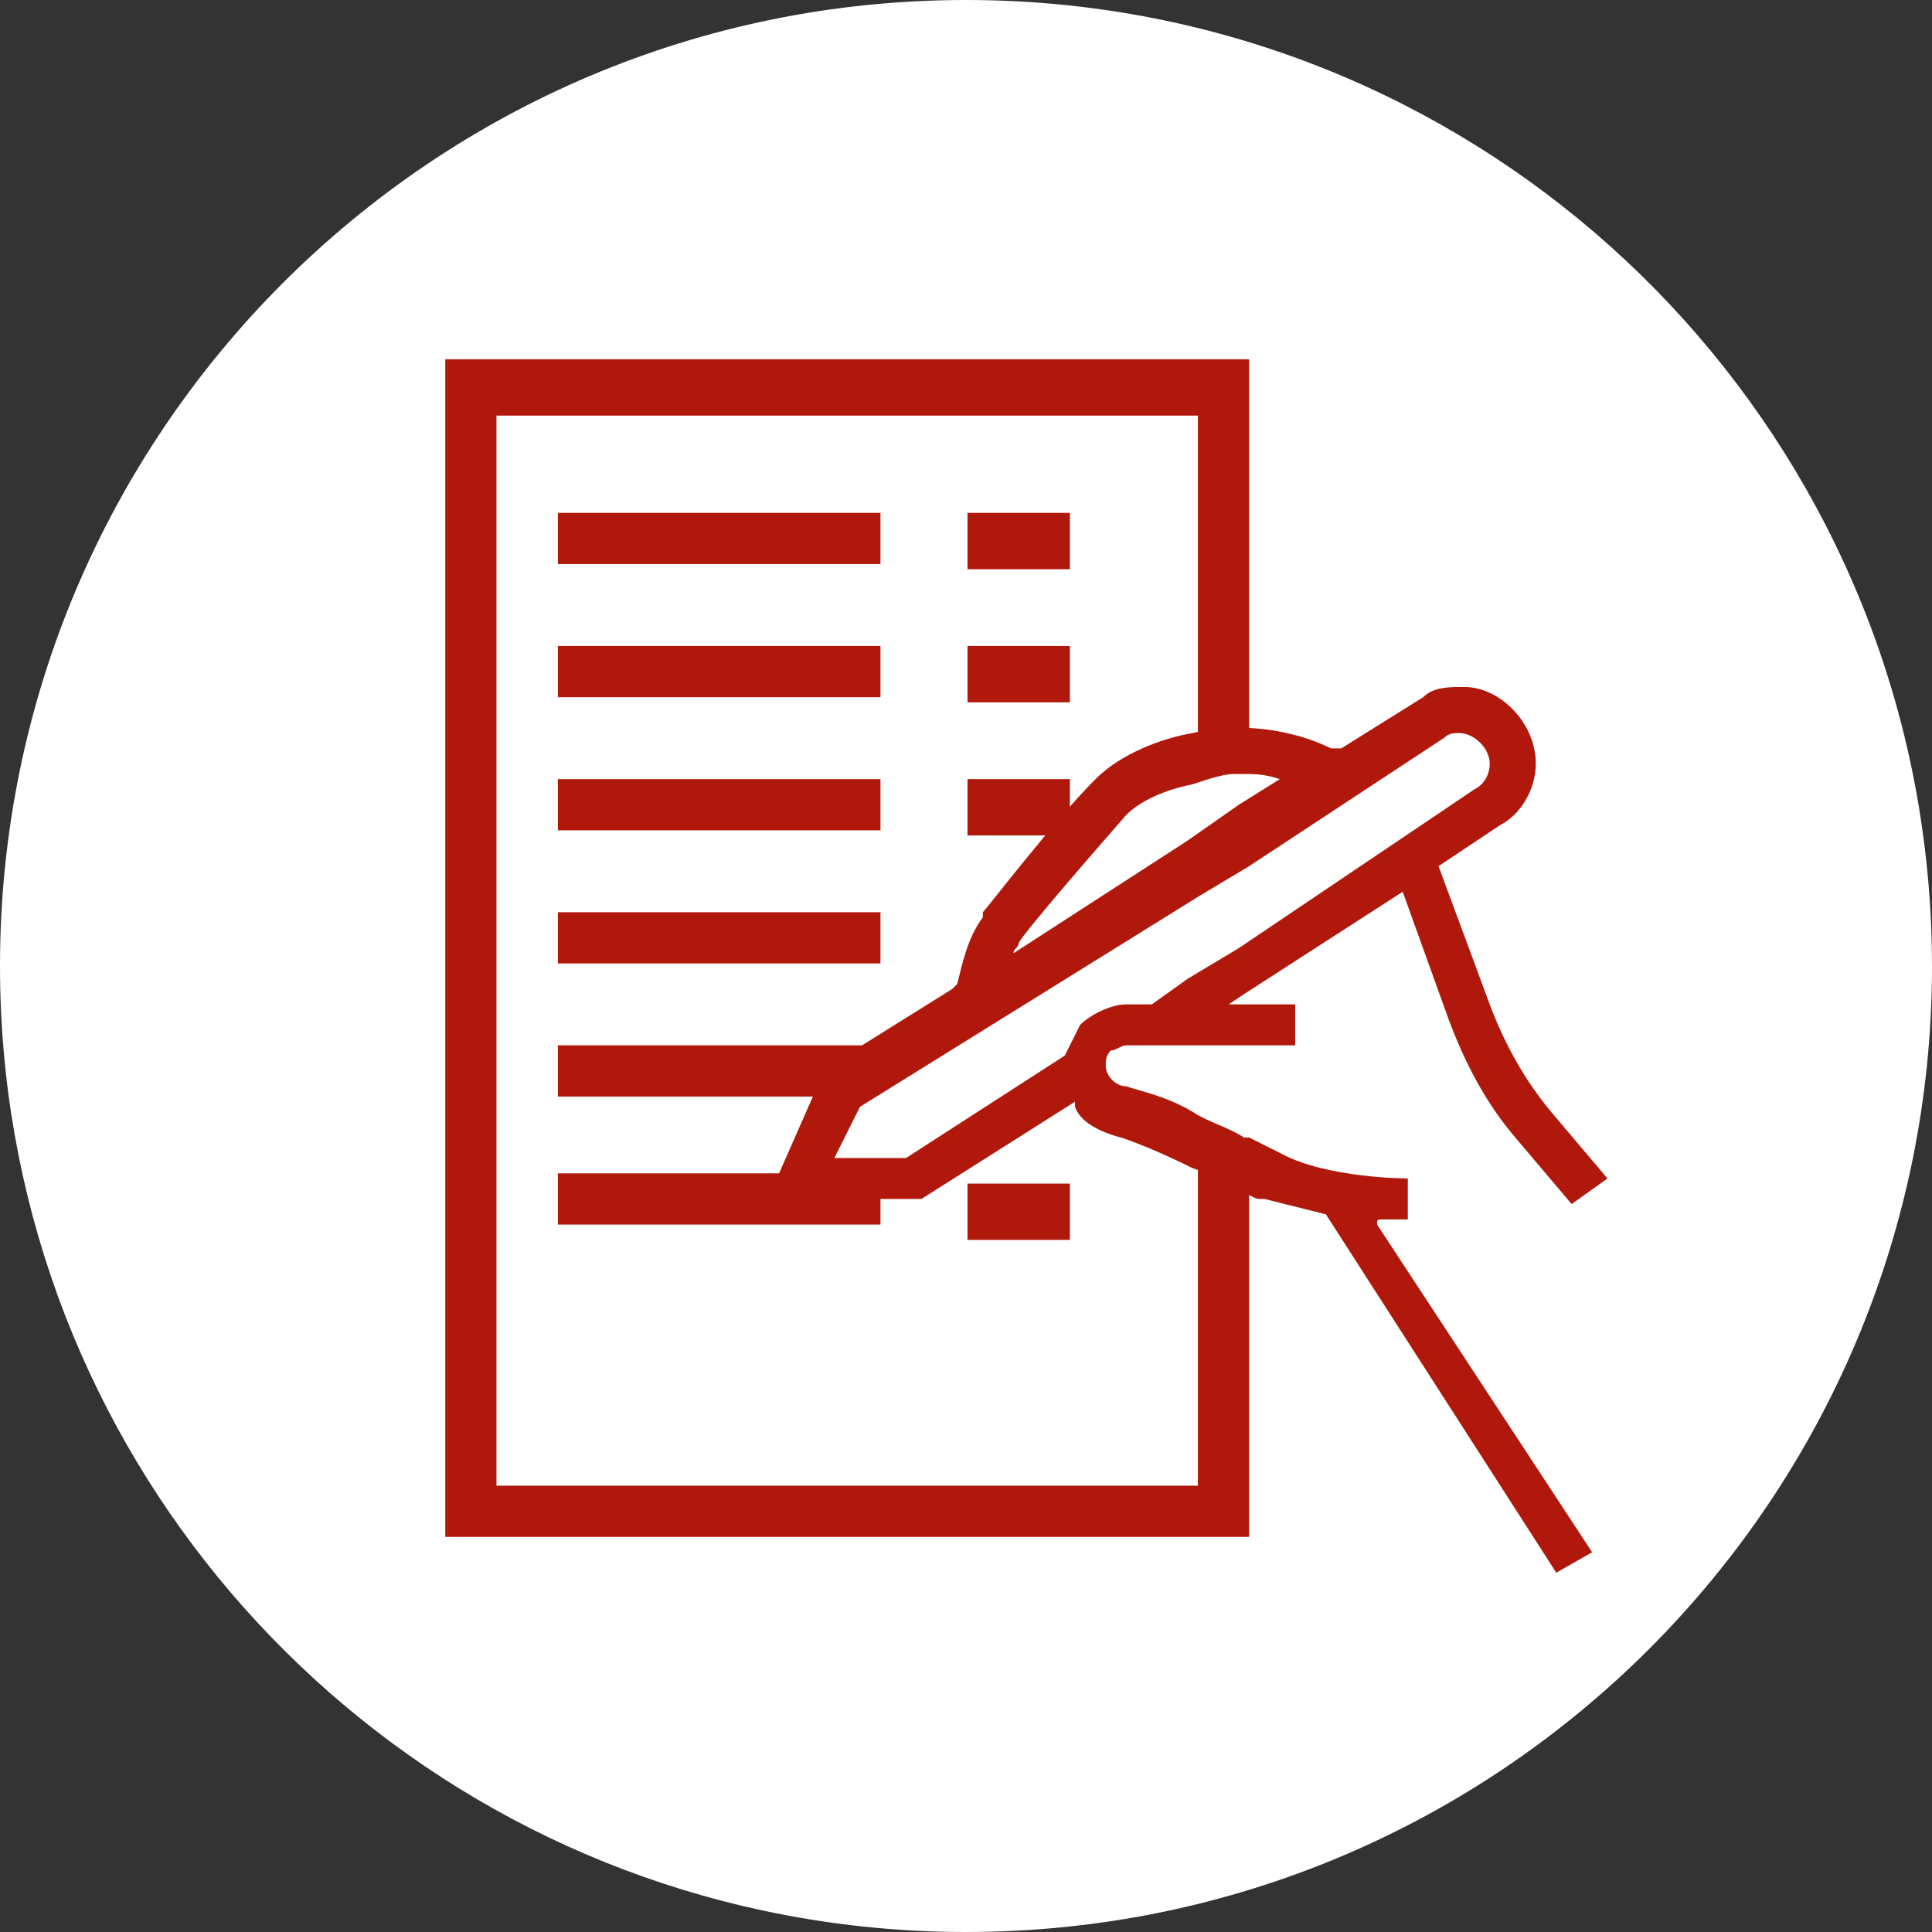
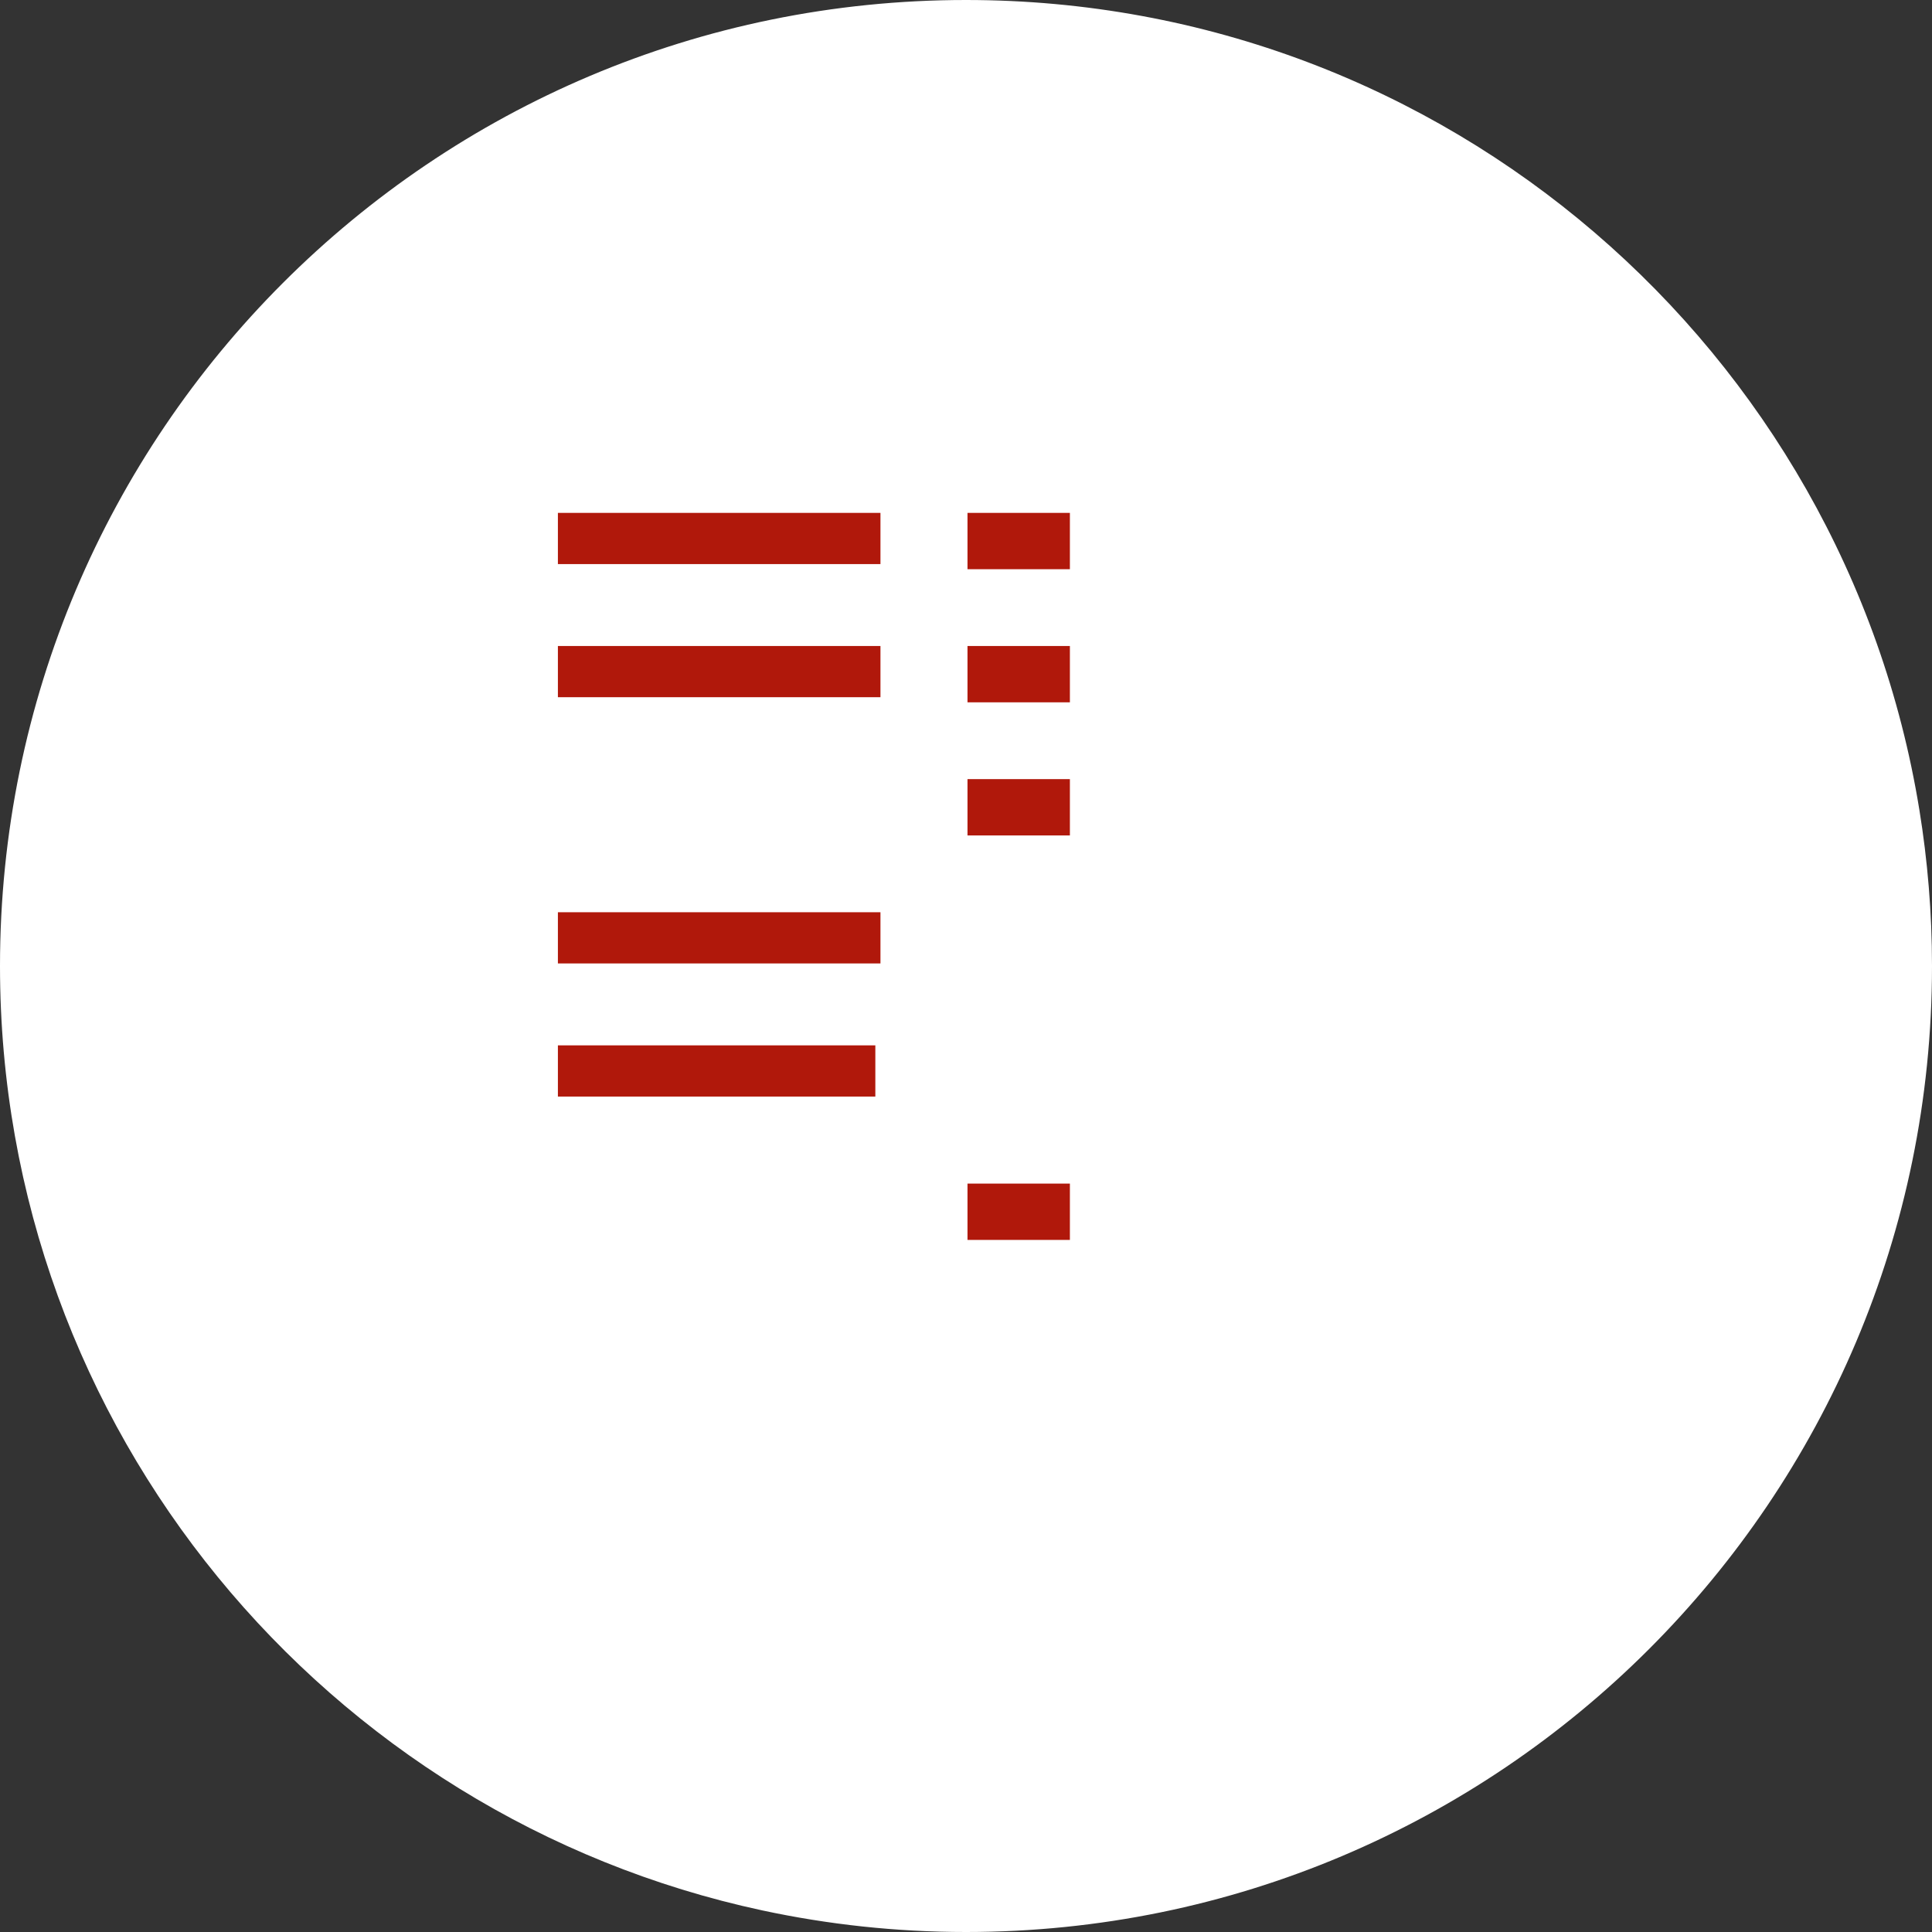
<svg xmlns="http://www.w3.org/2000/svg" version="1.1" id="Layer_1" x="0px" y="0px" viewBox="0 0 800 800" style="enable-background:new 0 0 800 800;" xml:space="preserve">
  <rect x="0" y="0" width="800" height="800" fill="#333333" stroke="none" />
  <style type="text/css">
	.st0{fill:#FFFFFF;}
	.st1{fill:#B0180B;}
</style>
  <path class="st0" d="M794.763,335.28l-0.004-0.004C763.823,145.143,598.874,0,400,0C179.086,0,0,179.086,0,400  c0,191.97,135.243,352.325,315.64,391.059l0,0C342.842,796.897,371.056,800,400,800c220.912,0,400-179.088,400-400  C800,377.962,798.189,356.35,794.763,335.28z" />
  <g>
    <g>
-       <path class="st1" d="M512.982,318.378c2.12,0,2.12,0,4.24,0V148.773H184.373v487.614h332.849V473.142    c-6.36-4.24-14.84-6.36-21.201-10.6v152.644H205.574V172.094h290.448v150.524C502.382,320.498,508.742,318.378,512.982,318.378z" />
-     </g>
+       </g>
    <g>
      <rect x="231.015" y="212.375" class="st1" width="133.564" height="21.201" />
    </g>
    <g>
      <rect x="231.015" y="267.496" class="st1" width="133.564" height="21.201" />
    </g>
    <g>
-       <rect x="231.015" y="322.618" class="st1" width="133.564" height="21.201" />
-     </g>
+       </g>
    <g>
      <rect x="231.015" y="377.739" class="st1" width="133.564" height="21.201" />
    </g>
    <g>
      <rect x="231.015" y="432.861" class="st1" width="131.444" height="21.201" />
    </g>
    <g>
-       <rect x="231.015" y="485.862" class="st1" width="133.564" height="21.201" />
-     </g>
+       </g>
    <rect x="400.619" y="212.375" class="st1" width="42.401" height="23.321" />
    <rect x="400.619" y="267.496" class="st1" width="42.401" height="23.321" />
    <rect x="400.619" y="322.618" class="st1" width="42.401" height="23.321" />
    <rect x="400.619" y="490.103" class="st1" width="42.401" height="23.321" />
-     <path class="st1" d="M572.344,504.943c6.36,0,10.6,0,10.6,0v-16.96c0,0-33.921,0-53.001-10.6c-4.24-2.12-8.48-4.24-12.72-6.36   c-2.12,0-2.12,0-2.12,0c-6.36-4.24-14.84-6.36-21.201-10.6c-10.6-6.36-21.201-8.48-27.561-10.6c-4.24,0-8.48-4.24-8.48-8.48   c0-2.12,0-4.24,2.12-6.36c2.12,0,4.24-2.12,6.36-2.12h10.6h8.48h50.881V415.9h-27.561l6.36-4.24l65.722-42.401l19.081,53.001   c6.36,16.961,14.84,33.921,27.561,48.761l23.321,27.561l14.84-10.6l-23.321-27.561c-10.6-12.72-19.081-27.561-25.441-44.521   l-21.201-57.242l0,0l25.441-16.96c8.48-4.24,14.84-14.84,14.84-25.441c0-16.96-14.84-31.801-29.681-31.801   c-6.36,0-12.72,0-16.96,4.24l-33.921,21.201h-4.24l0,0c-12.72-6.36-27.561-8.48-36.041-8.48c-2.12,0-2.12,0-4.24,0   c-4.24,0-8.48,0-16.96,2.12c-12.72,2.12-29.681,8.48-40.281,19.081c-16.96,16.96-44.521,53.001-46.641,55.122v2.12   c-6.36,8.48-8.48,19.081-10.6,27.561l-2.12,2.12l-50.881,31.801l-2.12,2.12l-23.321,53.001h63.602l63.602-40.281l0,0v2.12   c2.12,6.36,10.6,10.6,19.081,12.72c6.36,2.12,16.96,6.36,29.681,12.72c6.36,2.12,10.6,4.24,14.84,6.36   c2.12,2.12,4.24,2.12,6.36,4.24c2.12,0,4.24,2.12,6.36,2.12h2.12c8.48,2.12,16.96,4.24,25.441,6.36l95.403,148.404l14.84-8.48   l-89.043-135.684C570.224,504.943,570.224,504.943,572.344,504.943z M466.341,337.458c6.36-6.36,16.96-10.6,27.561-12.72   c6.36-2.12,12.72-4.24,16.96-4.24c2.12,0,2.12,0,4.24,0c4.24,0,8.48,0,14.84,2.12l-16.96,10.6l-21.201,14.84L419.7,394.7   c0-2.12,2.12-2.12,2.12-4.24C423.94,386.22,451.501,354.419,466.341,337.458z M375.179,479.502h-29.681l10.6-21.201l139.924-86.922   l21.201-12.72l80.562-53.001c2.12-2.12,4.24-2.12,6.36-2.12c6.36,0,12.72,6.36,12.72,12.72c0,4.24-2.12,8.48-6.36,10.6   l-97.523,65.722l-21.201,12.72l-14.84,10.6h-10.6c-6.36,0-14.84,4.24-19.081,8.48c-2.12,4.24-4.24,8.48-6.36,12.72L375.179,479.502   z" />
  </g>
</svg>